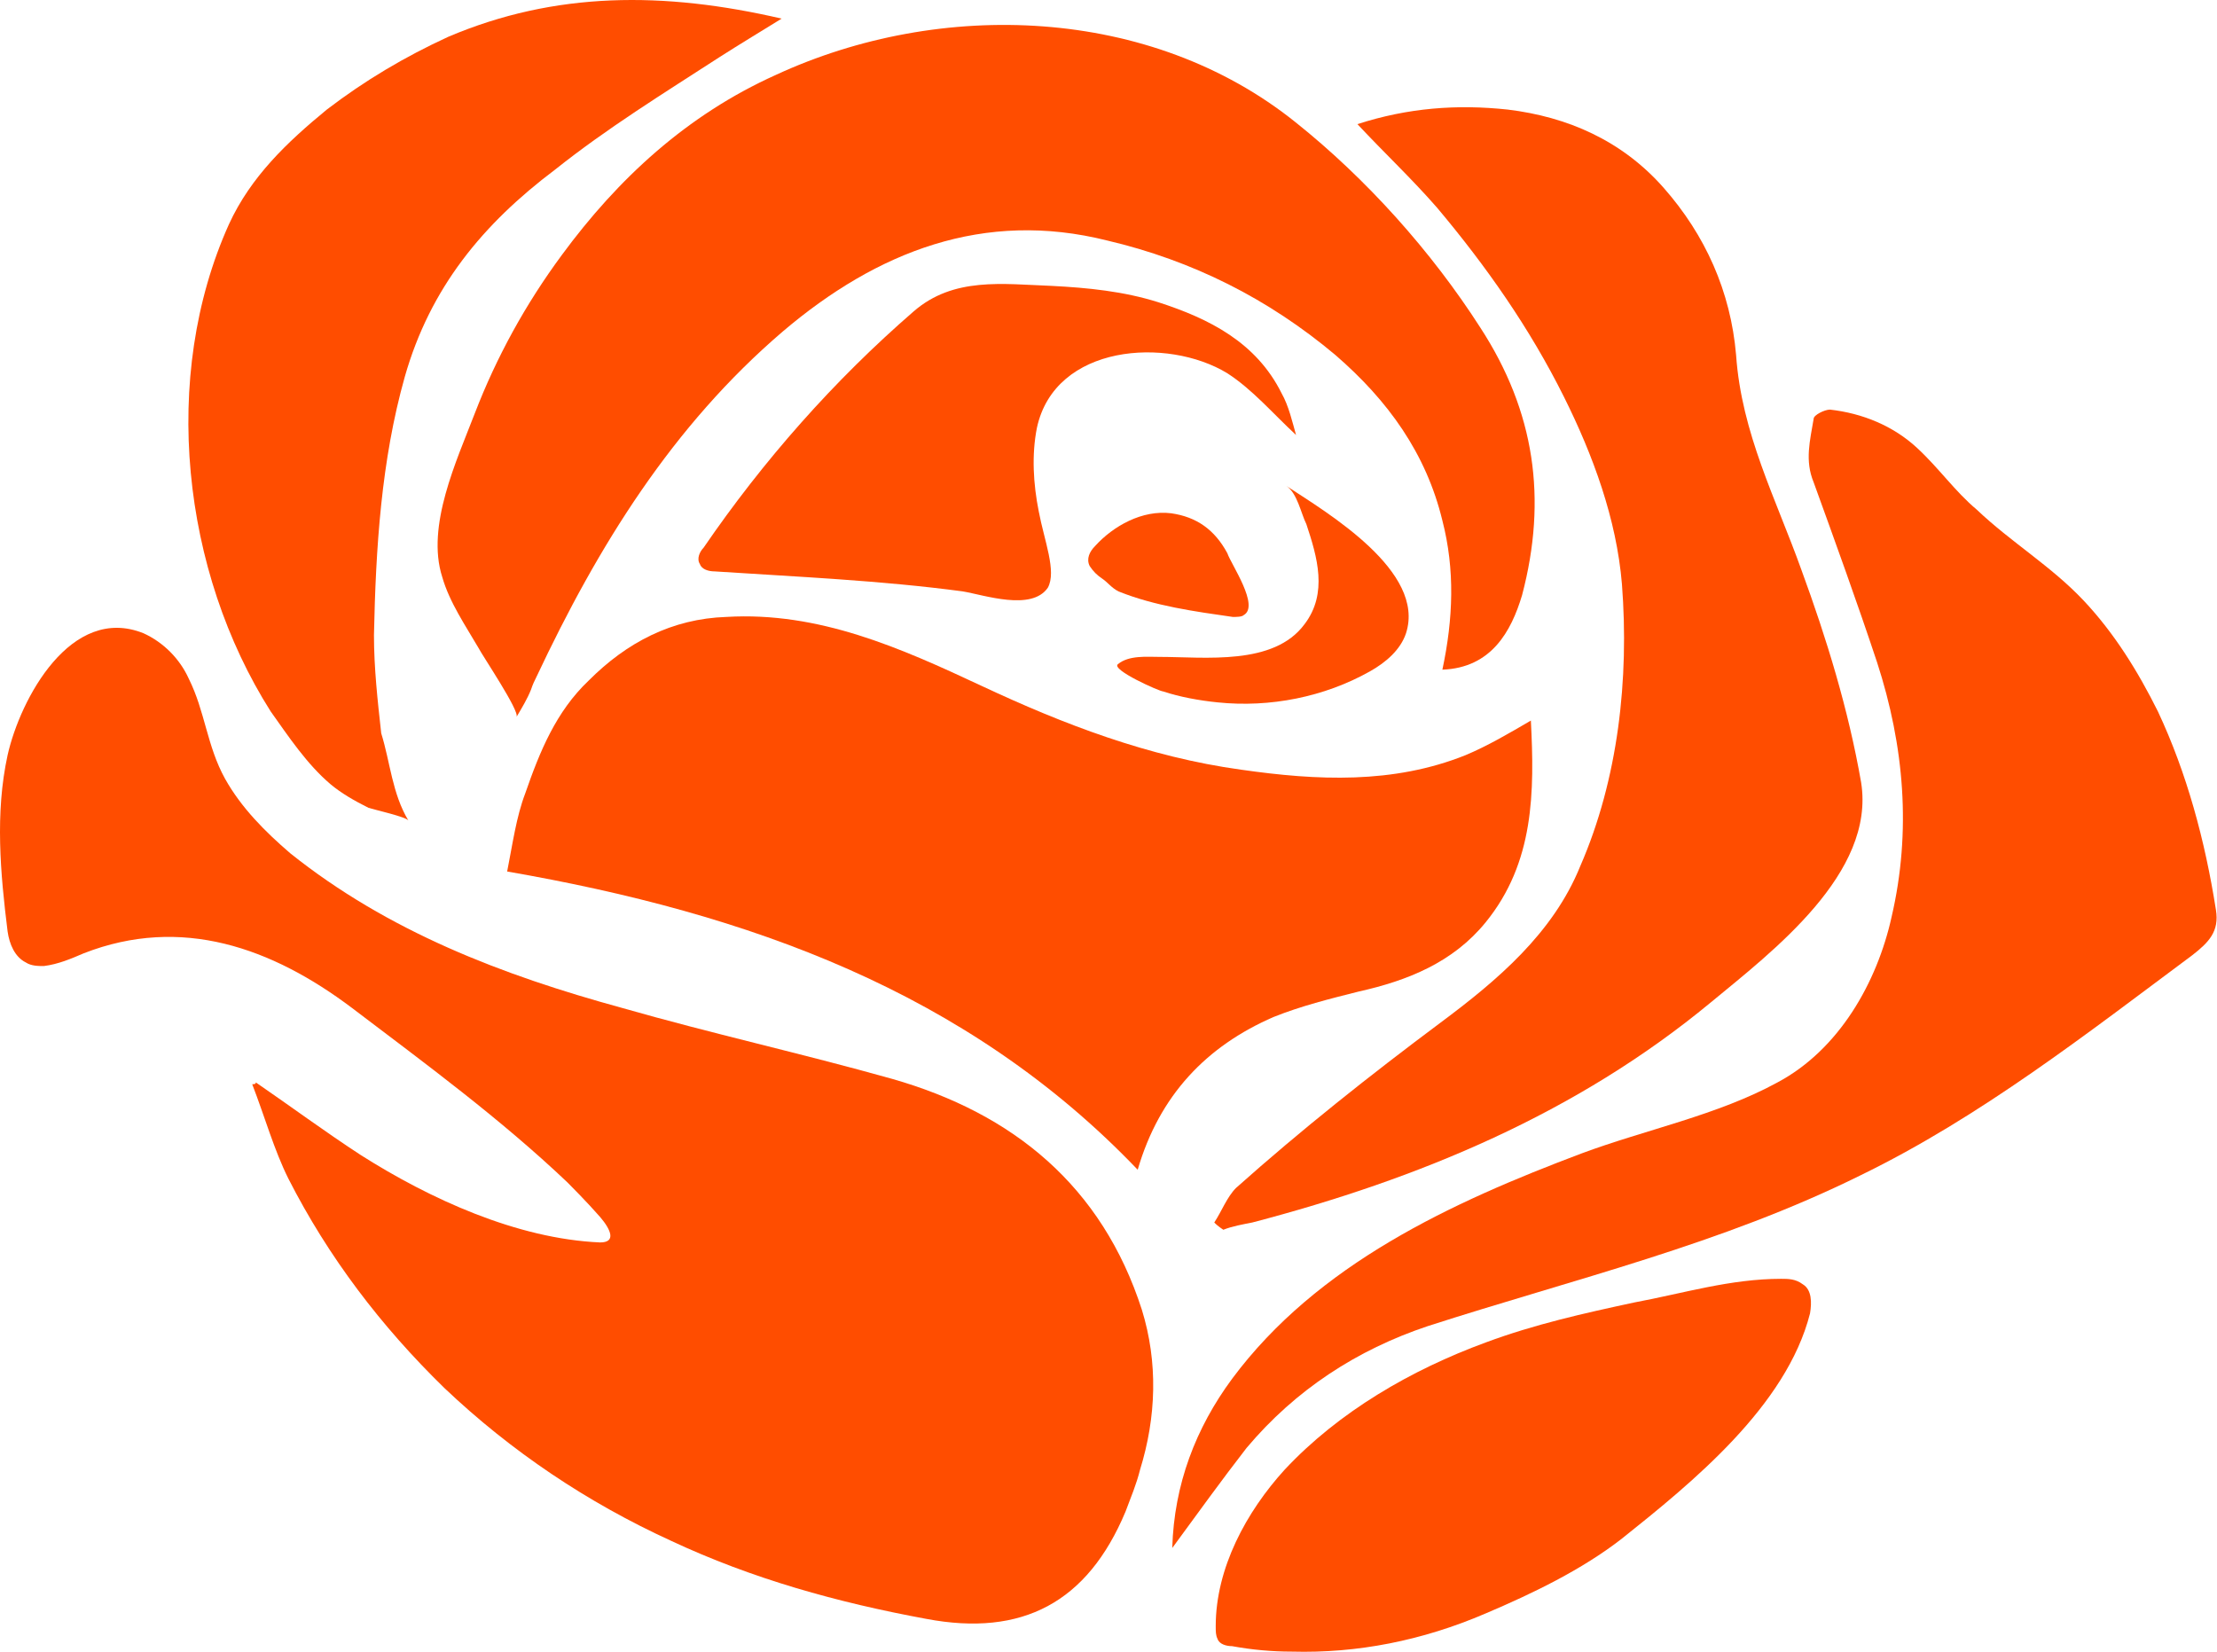
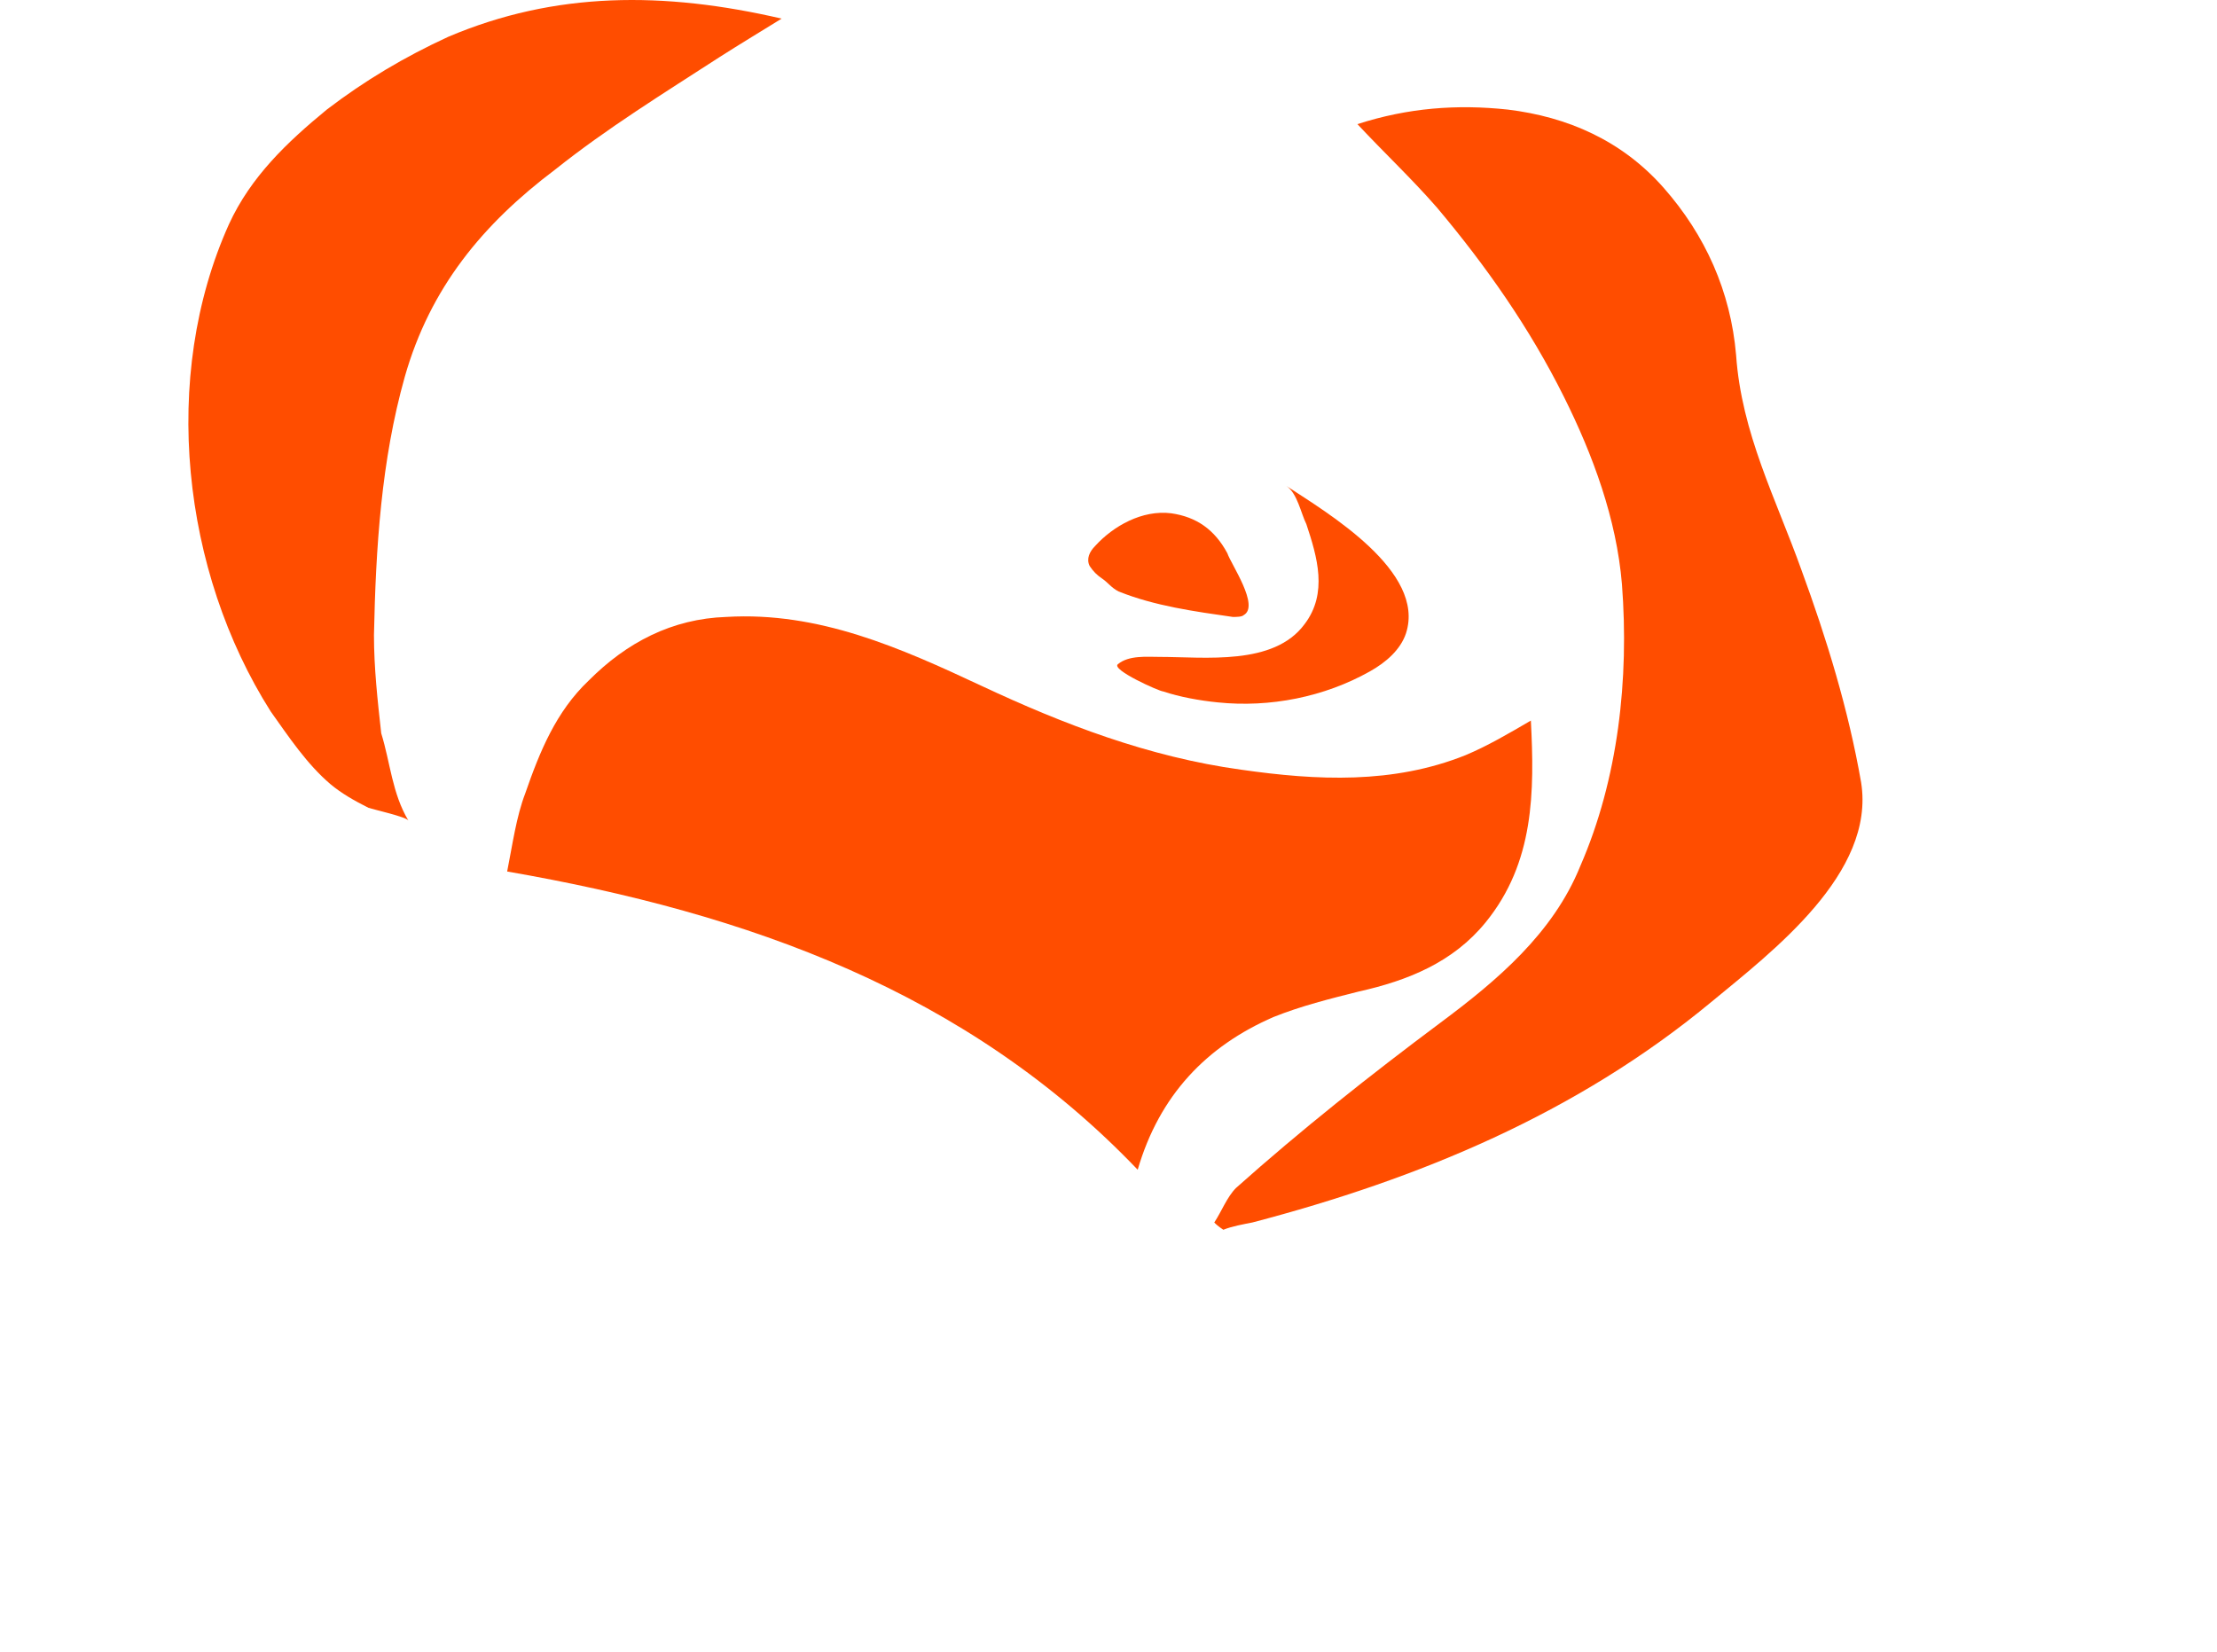
<svg xmlns="http://www.w3.org/2000/svg" xmlns:xlink="http://www.w3.org/1999/xlink" width="153" height="114" viewBox="0 0 153 114" version="1.1">
  <title>Group</title>
  <desc>Created using Figma</desc>
  <g id="Canvas" transform="translate(-37040 2707)">
    <g id="Group">
      <g id="Group">
        <g id="Vector">
          <use xlink:href="#path0_fill" transform="translate(37040 -2663.67)" fill="#FF4D00" />
        </g>
        <g id="Vector">
          <use xlink:href="#path1_fill" transform="translate(37075 -2664.46)" fill="#FF4D00" />
        </g>
        <g id="Vector">
          <use xlink:href="#path2_fill" transform="translate(37070.2 -2705.28)" fill="#FF4D00" />
        </g>
        <g id="Vector">
          <use xlink:href="#path3_fill" transform="translate(37120.9 -2678.73)" fill="#FF4D00" />
        </g>
        <g id="Vector">
          <use xlink:href="#path4_fill" transform="translate(37123.8 -2699.6)" fill="#FF4D00" />
        </g>
        <g id="Vector">
          <use xlink:href="#path5_fill" transform="translate(37053 -2707)" fill="#FF4D00" />
        </g>
        <g id="Vector">
          <use xlink:href="#path6_fill" transform="translate(37123.9 -2618.74)" fill="#FF4D00" />
        </g>
        <g id="Vector">
          <use xlink:href="#path7_fill" transform="translate(37088.2 -2687.4)" fill="#FF4D00" />
        </g>
        <g id="Vector">
          <use xlink:href="#path8_fill" transform="translate(37117.1 -2673.46)" fill="#FF4D00" />
        </g>
        <g id="Vector">
          <use xlink:href="#path9_fill" transform="translate(37115.1 -2671.61)" fill="#FF4D00" />
        </g>
      </g>
    </g>
  </g>
  <defs>
-     <path id="path0_fill" d="M 41.414 40.662C 40.539 39.658 39.288 38.403 39.163 38.278C 34.537 33.885 29.41 30.12 24.283 26.229C 18.781 22.087 12.529 19.828 5.777 22.464C 4.902 22.84 4.026 23.217 3.026 23.343C 2.651 23.343 2.151 23.343 1.775 23.091C 1.025 22.715 0.65 21.836 0.525 20.958C 0.025 16.942 -0.35 12.8 0.525 8.784C 1.4 4.893 4.902 -1.633 9.903 0.375C 11.279 1.003 12.404 2.132 13.029 3.513C 14.155 5.772 14.28 8.156 15.53 10.415C 16.655 12.424 18.281 14.055 20.032 15.561C 26.784 20.958 34.662 23.97 42.914 26.229C 49.041 27.986 55.294 29.367 61.546 31.124C 69.924 33.508 76.051 38.529 78.802 47.063C 79.927 50.703 79.802 54.468 78.677 58.107C 78.427 59.111 78.051 59.99 77.676 60.994C 75.05 67.269 70.549 69.654 63.922 68.399C 57.794 67.269 51.917 65.638 46.291 63.002C 40.539 60.366 35.287 56.852 30.66 52.46C 26.284 48.192 22.658 43.423 19.907 38.026C 18.906 36.019 18.281 33.759 17.406 31.5C 17.531 31.5 17.656 31.5 17.656 31.375C 20.032 33.006 22.407 34.763 24.908 36.395C 29.66 39.407 35.662 42.168 41.414 42.419C 42.539 42.419 42.164 41.541 41.414 40.662Z" />
    <path id="path1_fill" d="M -3.81599e-06 17.608C 0.375 15.726 0.625 13.843 1.25 12.212C 2.251 9.325 3.376 6.564 5.627 4.43C 8.253 1.795 11.379 0.163 15.13 0.038C 21.507 -0.339 27.134 2.171 32.761 4.807C 38.388 7.442 44.265 9.702 50.642 10.58C 55.894 11.333 61.146 11.584 66.147 9.576C 67.648 8.948 69.148 8.07 70.649 7.191C 70.899 12.086 70.899 16.981 67.523 21.122C 65.272 23.884 62.146 25.139 58.77 25.892C 56.769 26.394 54.769 26.896 52.893 27.649C 48.266 29.657 45.015 33.045 43.515 38.191C 31.761 25.892 16.631 20.495 -3.81599e-06 17.608Z" />
-     <path id="path2_fill" d="M 69.342 44.498C 70.092 40.984 70.217 37.595 69.342 34.206C 68.216 29.563 65.59 25.923 61.964 22.786C 57.337 18.895 52.086 16.259 46.209 14.879C 37.706 12.745 30.328 15.632 23.826 21.154C 16.198 27.68 11.072 35.964 6.82 45C 6.695 45.251 6.57 45.502 6.445 45.879C 6.195 46.506 5.82 47.133 5.445 47.761C 5.695 47.385 3.069 43.494 2.819 42.992C 1.944 41.486 0.818 39.854 0.318 38.097C -0.807 34.583 1.318 30.065 2.569 26.802C 4.069 22.911 6.07 19.271 8.571 15.883C 12.447 10.612 17.199 6.219 23.326 3.458C 34.705 -1.813 49.21 -1.311 59.213 6.721C 64.09 10.612 68.591 15.632 71.968 20.903C 75.719 26.676 76.594 32.7 74.843 39.352C 74.093 41.862 72.718 44.372 69.342 44.498Z" />
-     <path id="path3_fill" d="M 1.908e-06 78.566C 0.125 74.173 1.626 70.283 4.126 66.894C 10.003 58.987 19.256 54.72 28.26 51.331C 32.636 49.7 37.638 48.696 41.764 46.437C 46.016 44.178 48.642 39.534 49.642 35.016C 51.017 29.117 50.517 23.218 48.642 17.445C 47.266 13.303 45.766 9.162 44.265 5.02C 43.64 3.514 44.015 2.134 44.265 0.628C 44.265 0.377 45.015 8.91766e-15 45.39 8.91766e-15C 47.641 0.251 49.767 1.13 51.392 2.636C 52.893 4.016 54.018 5.648 55.519 6.903C 57.895 9.162 60.646 10.793 62.896 13.178C 65.022 15.437 66.648 18.073 68.023 20.834C 70.024 25.101 71.274 29.745 72.024 34.514C 72.275 36.02 71.524 36.773 70.399 37.651C 63.146 43.048 55.769 48.821 47.516 52.838C 37.888 57.607 27.759 59.991 17.631 63.255C 12.754 64.886 8.503 67.647 5.127 71.663C 3.376 73.922 1.751 76.181 1.908e-06 78.566Z" />
    <path id="path4_fill" d="M -3.81599e-06 76.972C 0.5 76.219 0.875 75.215 1.501 74.588C 6.002 70.572 10.754 66.806 15.63 63.167C 19.507 60.28 23.383 57.017 25.259 52.373C 27.884 46.349 28.635 39.446 28.134 32.92C 27.759 28.402 26.134 24.009 24.133 19.993C 21.757 15.224 18.756 10.957 15.38 6.94C 13.63 4.932 11.754 3.175 9.878 1.167C 13.38 0.038 16.756 -0.213 20.257 0.163C 24.383 0.665 28.135 2.297 31.011 5.56C 33.886 8.823 35.637 12.714 36.012 17.106C 36.387 22.503 38.763 27.021 40.514 31.916C 42.264 36.685 43.765 41.58 44.64 46.6C 45.641 52.875 38.513 58.272 34.262 61.786C 25.009 69.442 14.13 73.96 2.626 76.972C 2.001 77.098 1.25 77.223 0.625 77.474C 0.25 77.223 0.125 77.098 -3.81599e-06 76.972Z" />
    <path id="path5_fill" d="M 15.184 56.633C 15.059 56.382 12.808 55.879 12.433 55.754C 11.433 55.252 10.558 54.75 9.807 54.122C 8.182 52.742 6.931 50.859 5.681 49.102C -0.446 39.438 -1.947 26.009 2.805 15.467C 4.305 12.204 6.806 9.819 9.557 7.56C 12.183 5.552 14.934 3.92 17.935 2.54C 25.313 -0.598 32.815 -0.598 40.943 1.285C 39.317 2.289 38.067 3.042 36.691 3.92C 32.815 6.43 28.939 8.815 25.313 11.702C 20.311 15.467 16.685 19.86 14.934 26.009C 13.309 31.782 12.933 37.807 12.808 43.831C 12.808 46.09 13.058 48.349 13.309 50.608C 13.934 52.616 14.059 54.75 15.184 56.633Z" />
-     <path id="path6_fill" d="M 5.252 25.729C 3.876 25.729 2.501 25.603 1.125 25.352C 0.75 25.352 0.25 25.227 0.125 24.85C 1.90986e-06 24.599 3.81599e-06 24.348 3.81599e-06 23.971C 3.81599e-06 19.955 2.126 16.065 4.752 13.178C 8.503 9.162 13.505 6.275 18.631 4.393C 22.008 3.138 25.384 2.385 28.885 1.632C 32.261 1.004 35.512 3.83011e-06 39.013 3.83011e-06C 39.513 3.83011e-06 40.014 -1.94498e-06 40.514 0.377C 41.139 0.753 41.139 1.632 41.014 2.385C 39.388 8.785 32.886 14.057 28.009 17.947C 25.259 20.081 21.882 21.712 18.631 23.093C 14.255 24.976 9.753 25.854 5.252 25.729Z" />
-     <path id="path7_fill" d="M 24.112 20.964C 22.986 22.596 19.735 21.466 18.235 21.215C 12.608 20.462 6.856 20.211 1.104 19.835C 0.729 19.835 0.229 19.709 0.104 19.333C -0.146 18.956 0.104 18.454 0.354 18.203C 4.48 12.179 9.357 6.657 14.859 1.887C 17.61 -0.497 20.986 0.005 24.362 0.13C 26.863 0.256 29.363 0.507 31.739 1.26C 35.24 2.389 38.492 4.021 40.242 7.535C 40.742 8.414 40.992 9.543 41.243 10.422C 39.617 8.916 38.242 7.284 36.491 6.155C 32.364 3.644 24.612 4.147 23.361 9.92C 22.986 11.802 23.111 13.81 23.486 15.693C 23.862 17.701 24.737 19.835 24.112 20.964Z" />
    <path id="path8_fill" d="M 11.679 9.57527e-07C 14.555 1.883 21.308 5.899 19.932 10.166C 19.557 11.295 18.557 12.174 17.431 12.802C 14.305 14.559 10.554 15.312 6.928 14.935C 5.677 14.81 4.302 14.559 3.177 14.182C 2.926 14.182 -0.45 12.676 0.05 12.3C 0.801 11.672 2.051 11.797 2.926 11.797C 6.053 11.797 10.804 12.425 12.93 9.538C 14.555 7.405 13.805 4.895 13.055 2.636C 12.68 1.883 12.43 0.502 11.679 9.57527e-07Z" />
    <path id="path9_fill" d="M 10.729 7.063C 10.604 7.189 10.229 7.189 9.979 7.189C 7.353 6.812 4.602 6.436 2.101 5.432C 1.601 5.181 1.351 4.804 0.976 4.553C 0.601 4.302 0.351 4.051 0.101 3.675C -0.149 3.173 0.101 2.671 0.476 2.294C 1.726 0.914 3.727 -0.216 5.728 0.035C 7.478 0.286 8.729 1.165 9.604 2.796C 9.854 3.549 11.855 6.436 10.729 7.063Z" />
  </defs>
</svg>